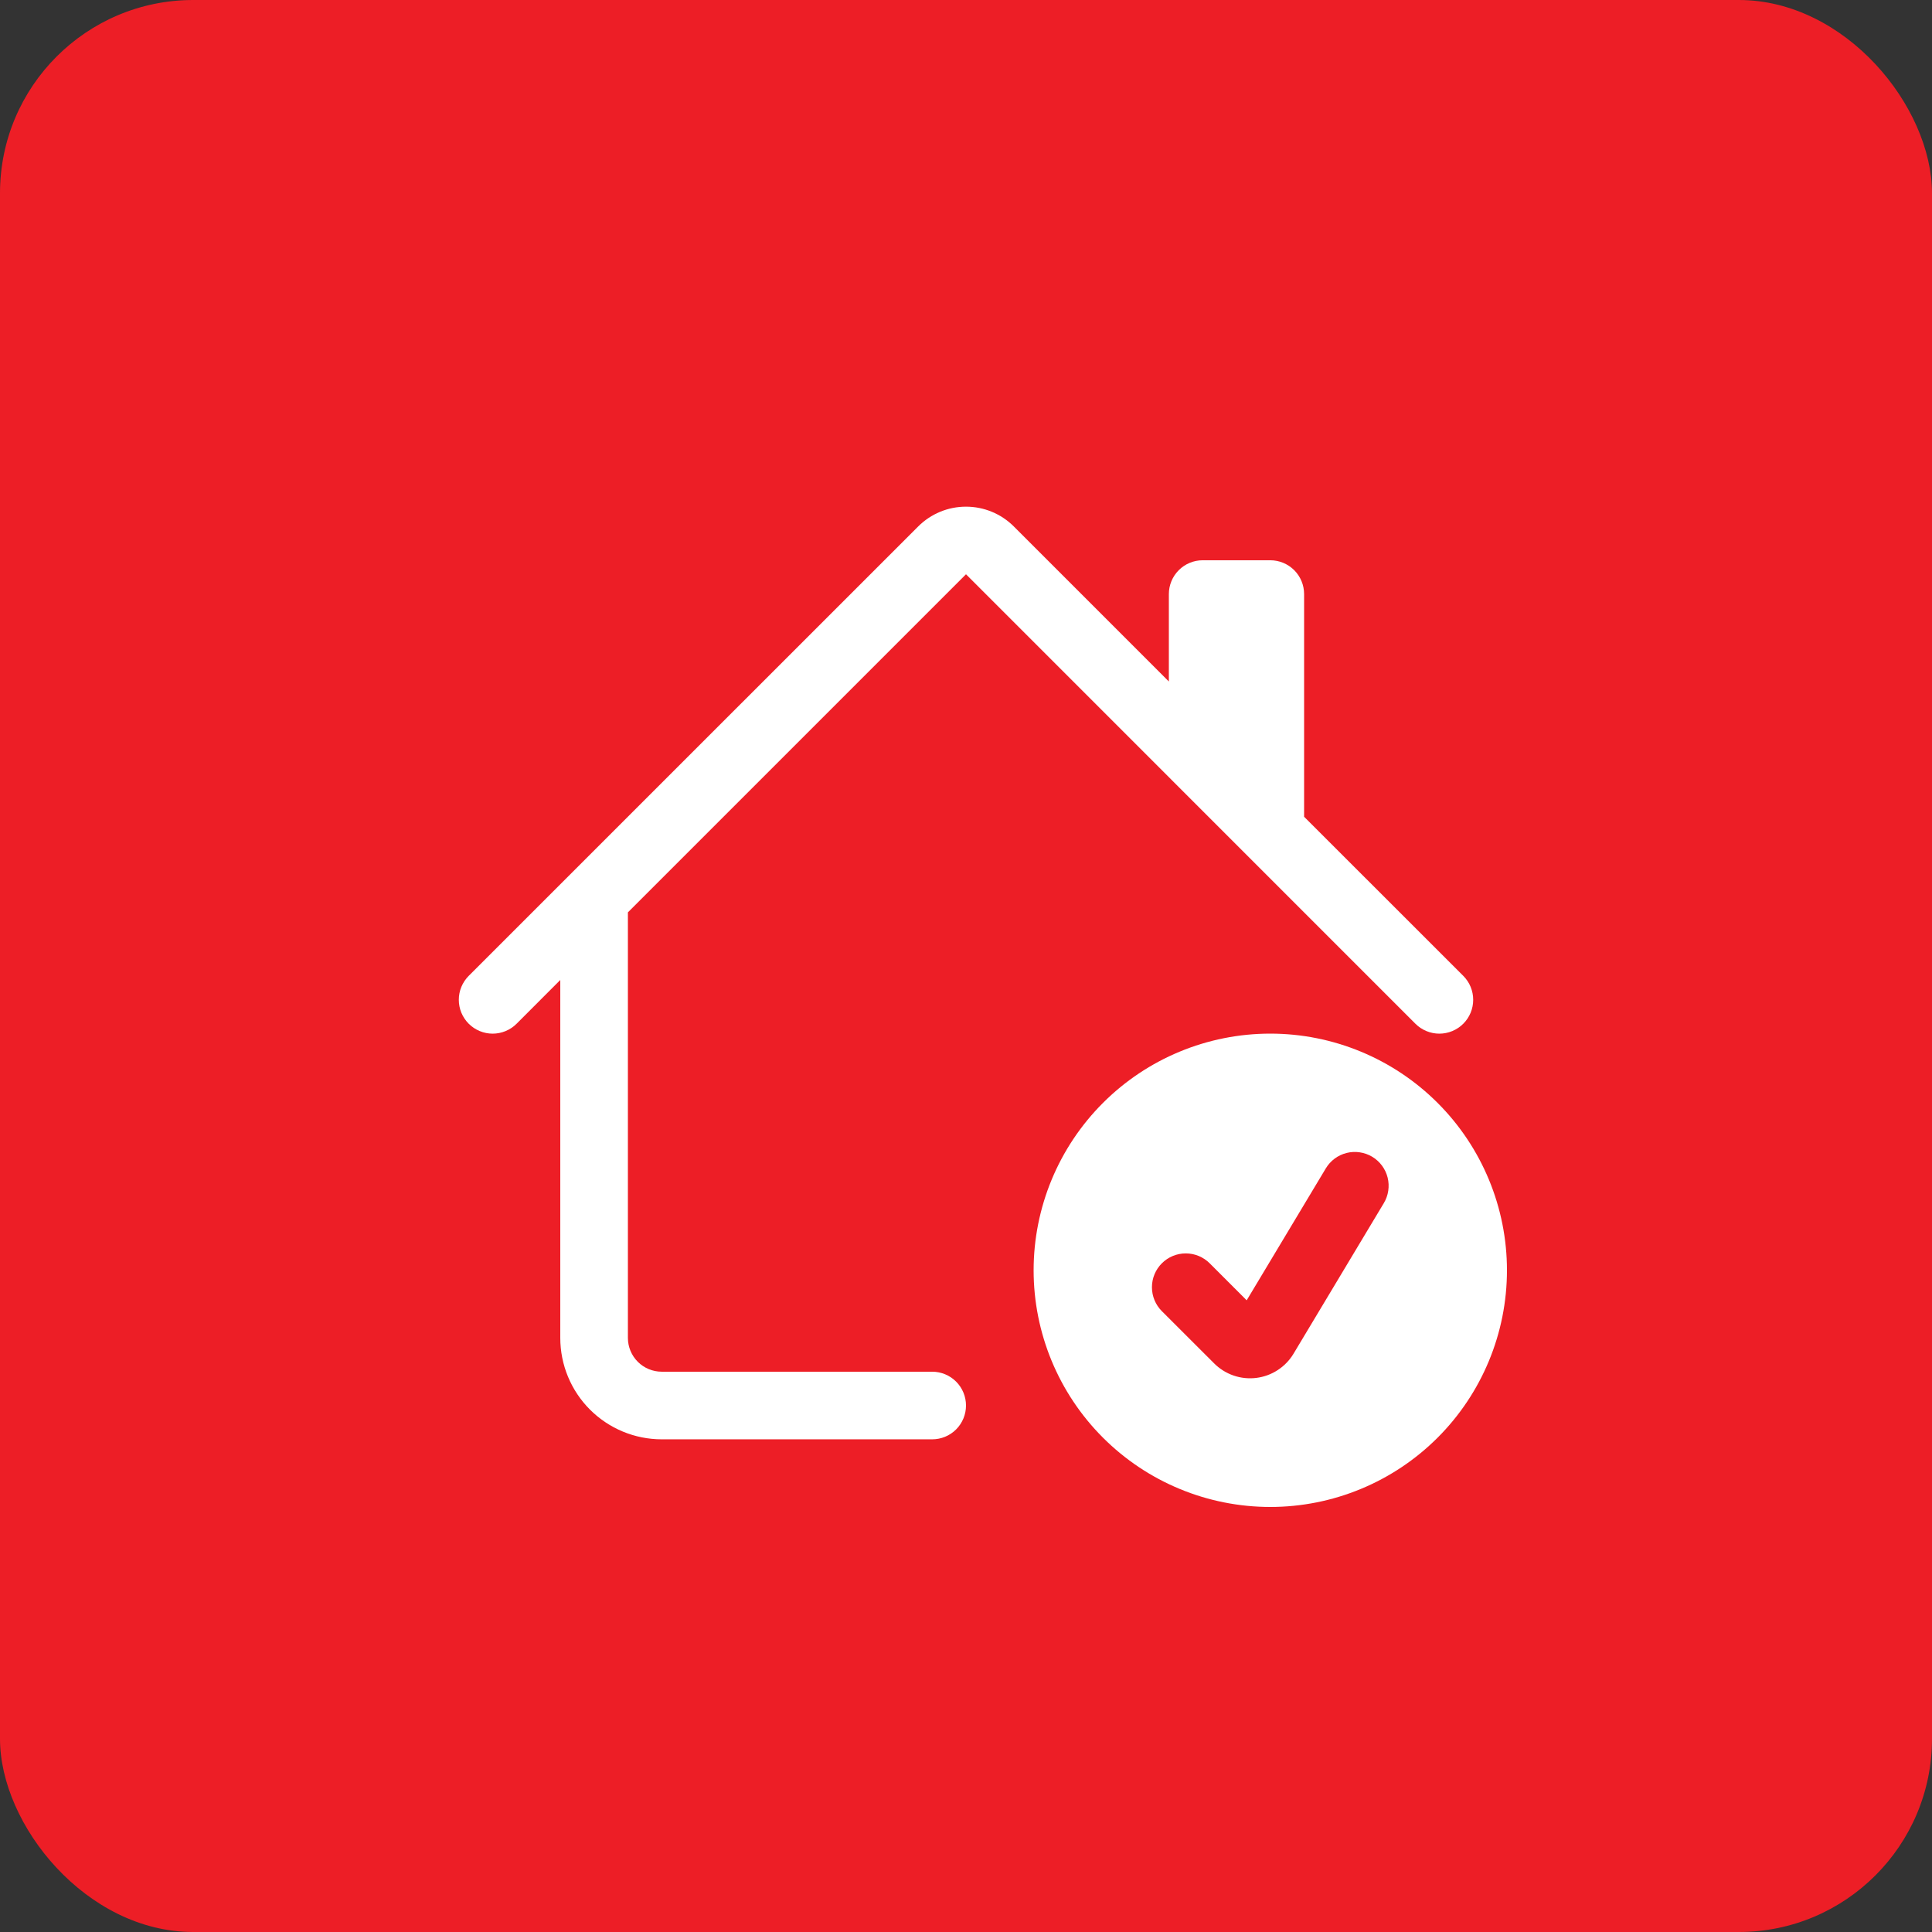
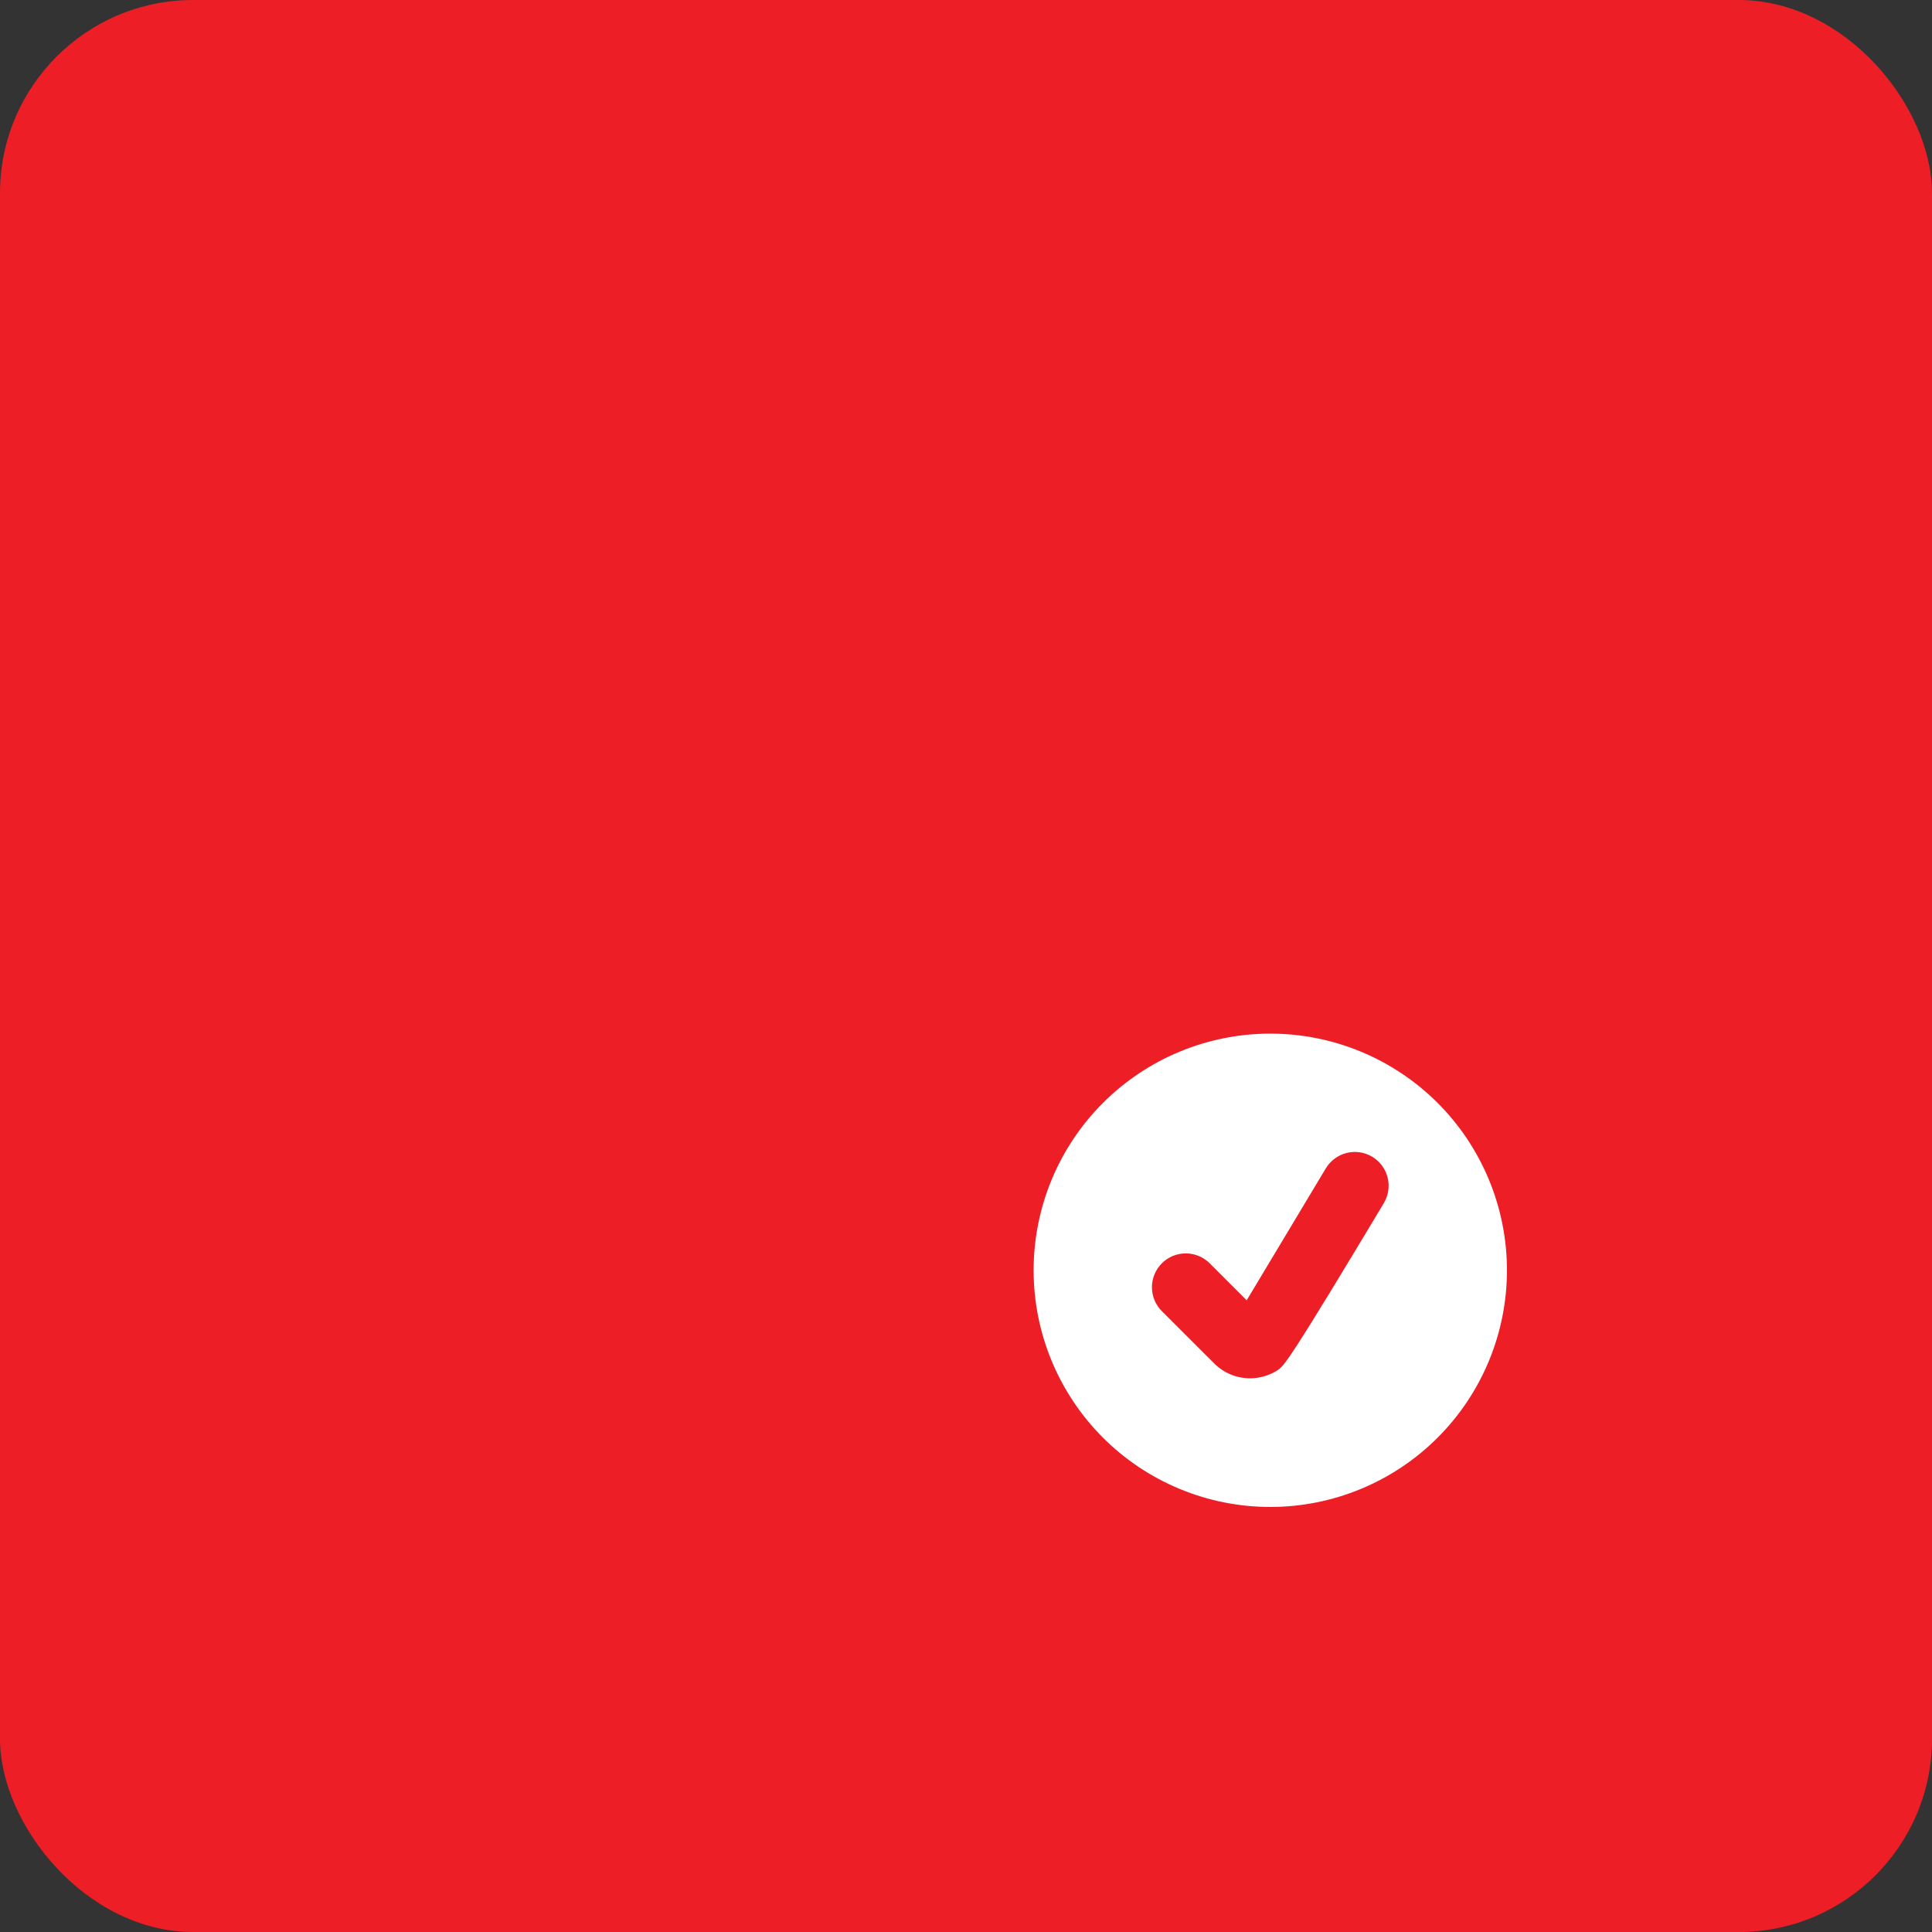
<svg xmlns="http://www.w3.org/2000/svg" width="100" height="100" viewBox="0 0 100 100" fill="none">
  <rect x="0" y="0" width="100" height="100" fill="#333333" stroke="none" />
  <rect width="100" height="100" rx="10" fill="#ED1E26" />
-   <path d="M47.526 27.249C48.182 26.593 49.072 26.225 50 26.225C50.928 26.225 51.818 26.593 52.475 27.249L60.5 35.275V30.749C60.5 30.285 60.685 29.84 61.013 29.512C61.341 29.184 61.786 28.999 62.25 28.999H65.75C66.214 28.999 66.659 29.184 66.988 29.512C67.316 29.84 67.5 30.285 67.5 30.749V42.275L75.739 50.51C75.902 50.673 76.031 50.866 76.119 51.079C76.207 51.291 76.252 51.519 76.252 51.749C76.252 51.98 76.207 52.207 76.119 52.42C76.031 52.633 75.902 52.826 75.739 52.988C75.576 53.151 75.383 53.28 75.171 53.368C74.958 53.456 74.73 53.502 74.5 53.502C74.27 53.502 74.042 53.456 73.83 53.368C73.617 53.28 73.424 53.151 73.261 52.988L50 29.724L32.5 47.224V69.249C32.5 69.713 32.685 70.159 33.013 70.487C33.341 70.815 33.786 70.999 34.25 70.999H48.25C48.714 70.999 49.16 71.184 49.488 71.512C49.816 71.84 50 72.285 50 72.749C50 73.213 49.816 73.659 49.488 73.987C49.16 74.315 48.714 74.499 48.25 74.499H34.25C32.858 74.499 31.523 73.946 30.538 72.962C29.553 71.977 29 70.642 29 69.249V50.724L26.739 52.988C26.576 53.151 26.383 53.28 26.171 53.368C25.958 53.456 25.73 53.502 25.5 53.502C25.27 53.502 25.042 53.456 24.83 53.368C24.617 53.28 24.424 53.151 24.261 52.988C24.099 52.826 23.97 52.633 23.881 52.42C23.793 52.207 23.748 51.98 23.748 51.749C23.748 51.519 23.793 51.291 23.881 51.079C23.97 50.866 24.099 50.673 24.261 50.51L47.526 27.249Z" fill="white" />
-   <path d="M65.75 78C68.999 78 72.115 76.709 74.412 74.412C76.709 72.115 78 68.999 78 65.75C78 62.501 76.709 59.385 74.412 57.088C72.115 54.791 68.999 53.5 65.75 53.5C62.501 53.5 59.385 54.791 57.088 57.088C54.791 59.385 53.5 62.501 53.5 65.75C53.5 68.999 54.791 72.115 57.088 74.412C59.385 76.709 62.501 78 65.75 78ZM71.626 62.275L66.954 70.066C66.749 70.408 66.468 70.699 66.133 70.916C65.799 71.134 65.419 71.272 65.022 71.321C64.626 71.369 64.224 71.327 63.847 71.197C63.47 71.067 63.127 70.852 62.845 70.57L60.136 67.864C59.808 67.535 59.624 67.09 59.624 66.626C59.624 66.161 59.809 65.716 60.138 65.388C60.466 65.06 60.912 64.875 61.376 64.876C61.841 64.876 62.286 65.061 62.614 65.389L64.528 67.304L68.624 60.475C68.742 60.278 68.897 60.106 69.082 59.969C69.267 59.832 69.476 59.733 69.699 59.677C69.922 59.621 70.154 59.61 70.381 59.644C70.609 59.677 70.827 59.755 71.025 59.873C71.222 59.992 71.394 60.147 71.531 60.332C71.668 60.517 71.767 60.726 71.823 60.949C71.879 61.172 71.89 61.404 71.856 61.631C71.823 61.859 71.745 62.077 71.626 62.275Z" fill="white" />
+   <path d="M65.75 78C68.999 78 72.115 76.709 74.412 74.412C76.709 72.115 78 68.999 78 65.75C78 62.501 76.709 59.385 74.412 57.088C72.115 54.791 68.999 53.5 65.75 53.5C62.501 53.5 59.385 54.791 57.088 57.088C54.791 59.385 53.5 62.501 53.5 65.75C53.5 68.999 54.791 72.115 57.088 74.412C59.385 76.709 62.501 78 65.75 78ZM71.626 62.275C66.749 70.408 66.468 70.699 66.133 70.916C65.799 71.134 65.419 71.272 65.022 71.321C64.626 71.369 64.224 71.327 63.847 71.197C63.47 71.067 63.127 70.852 62.845 70.57L60.136 67.864C59.808 67.535 59.624 67.09 59.624 66.626C59.624 66.161 59.809 65.716 60.138 65.388C60.466 65.06 60.912 64.875 61.376 64.876C61.841 64.876 62.286 65.061 62.614 65.389L64.528 67.304L68.624 60.475C68.742 60.278 68.897 60.106 69.082 59.969C69.267 59.832 69.476 59.733 69.699 59.677C69.922 59.621 70.154 59.61 70.381 59.644C70.609 59.677 70.827 59.755 71.025 59.873C71.222 59.992 71.394 60.147 71.531 60.332C71.668 60.517 71.767 60.726 71.823 60.949C71.879 61.172 71.89 61.404 71.856 61.631C71.823 61.859 71.745 62.077 71.626 62.275Z" fill="white" />
</svg>